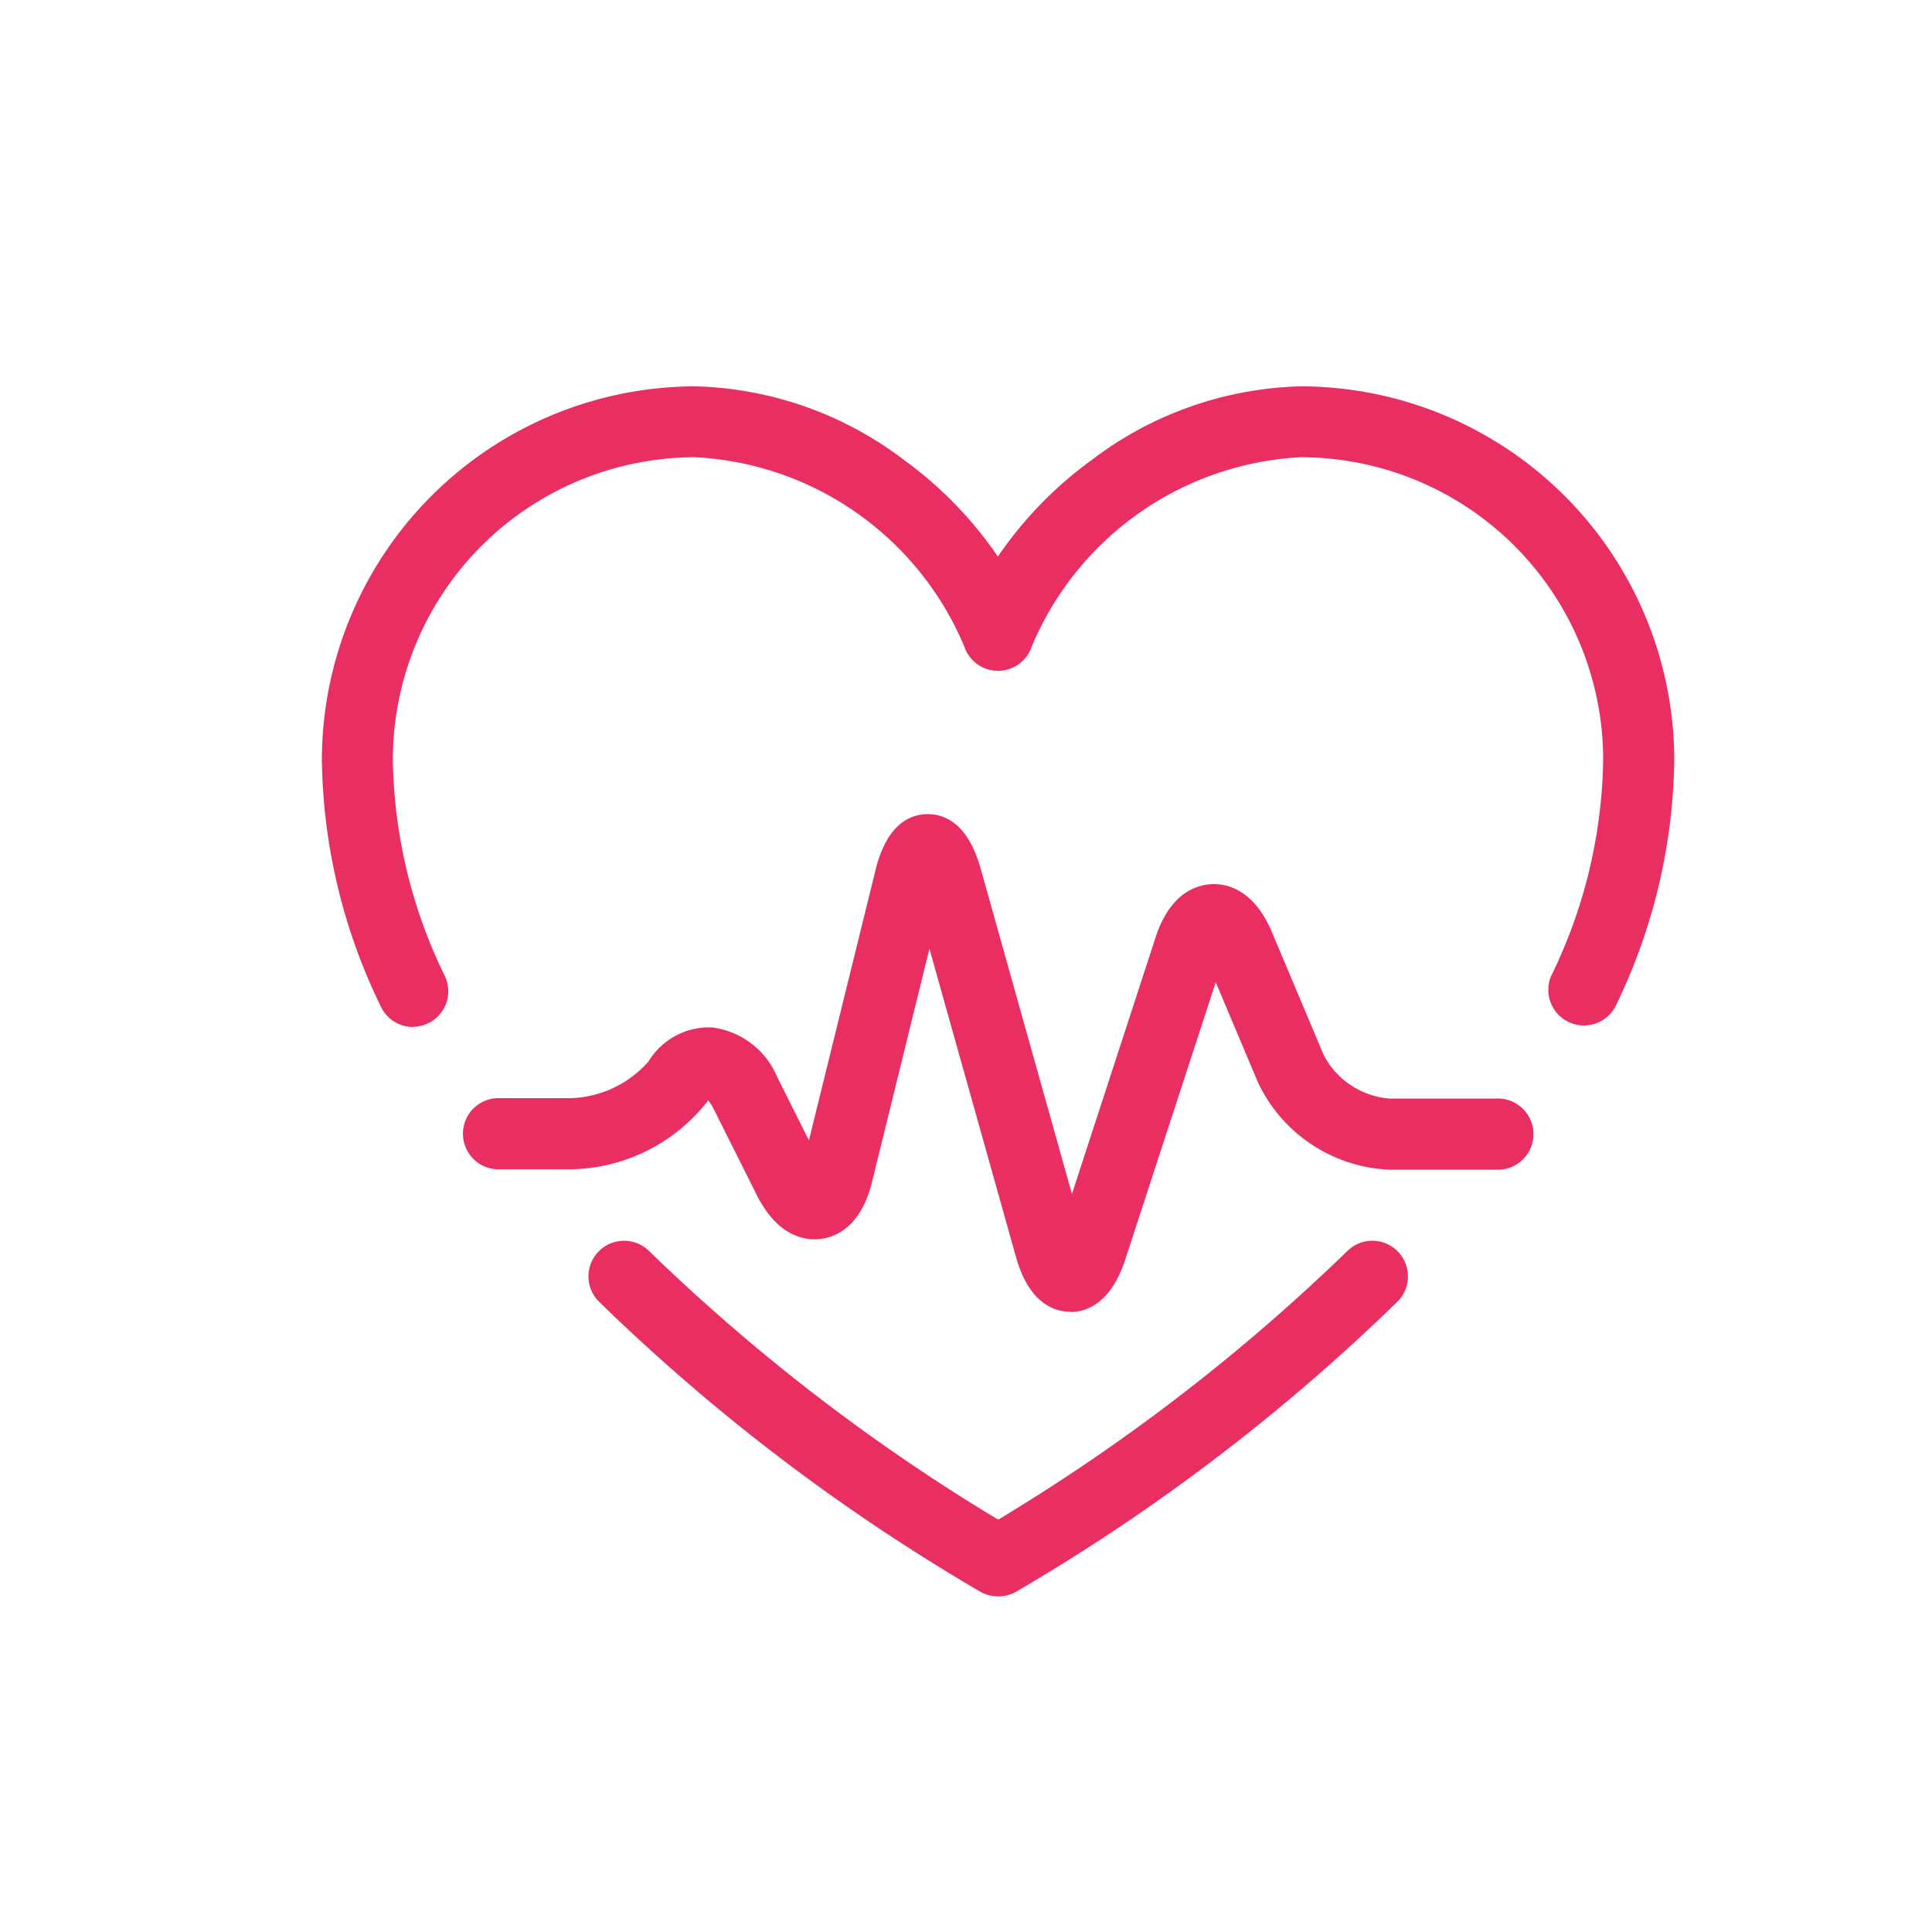
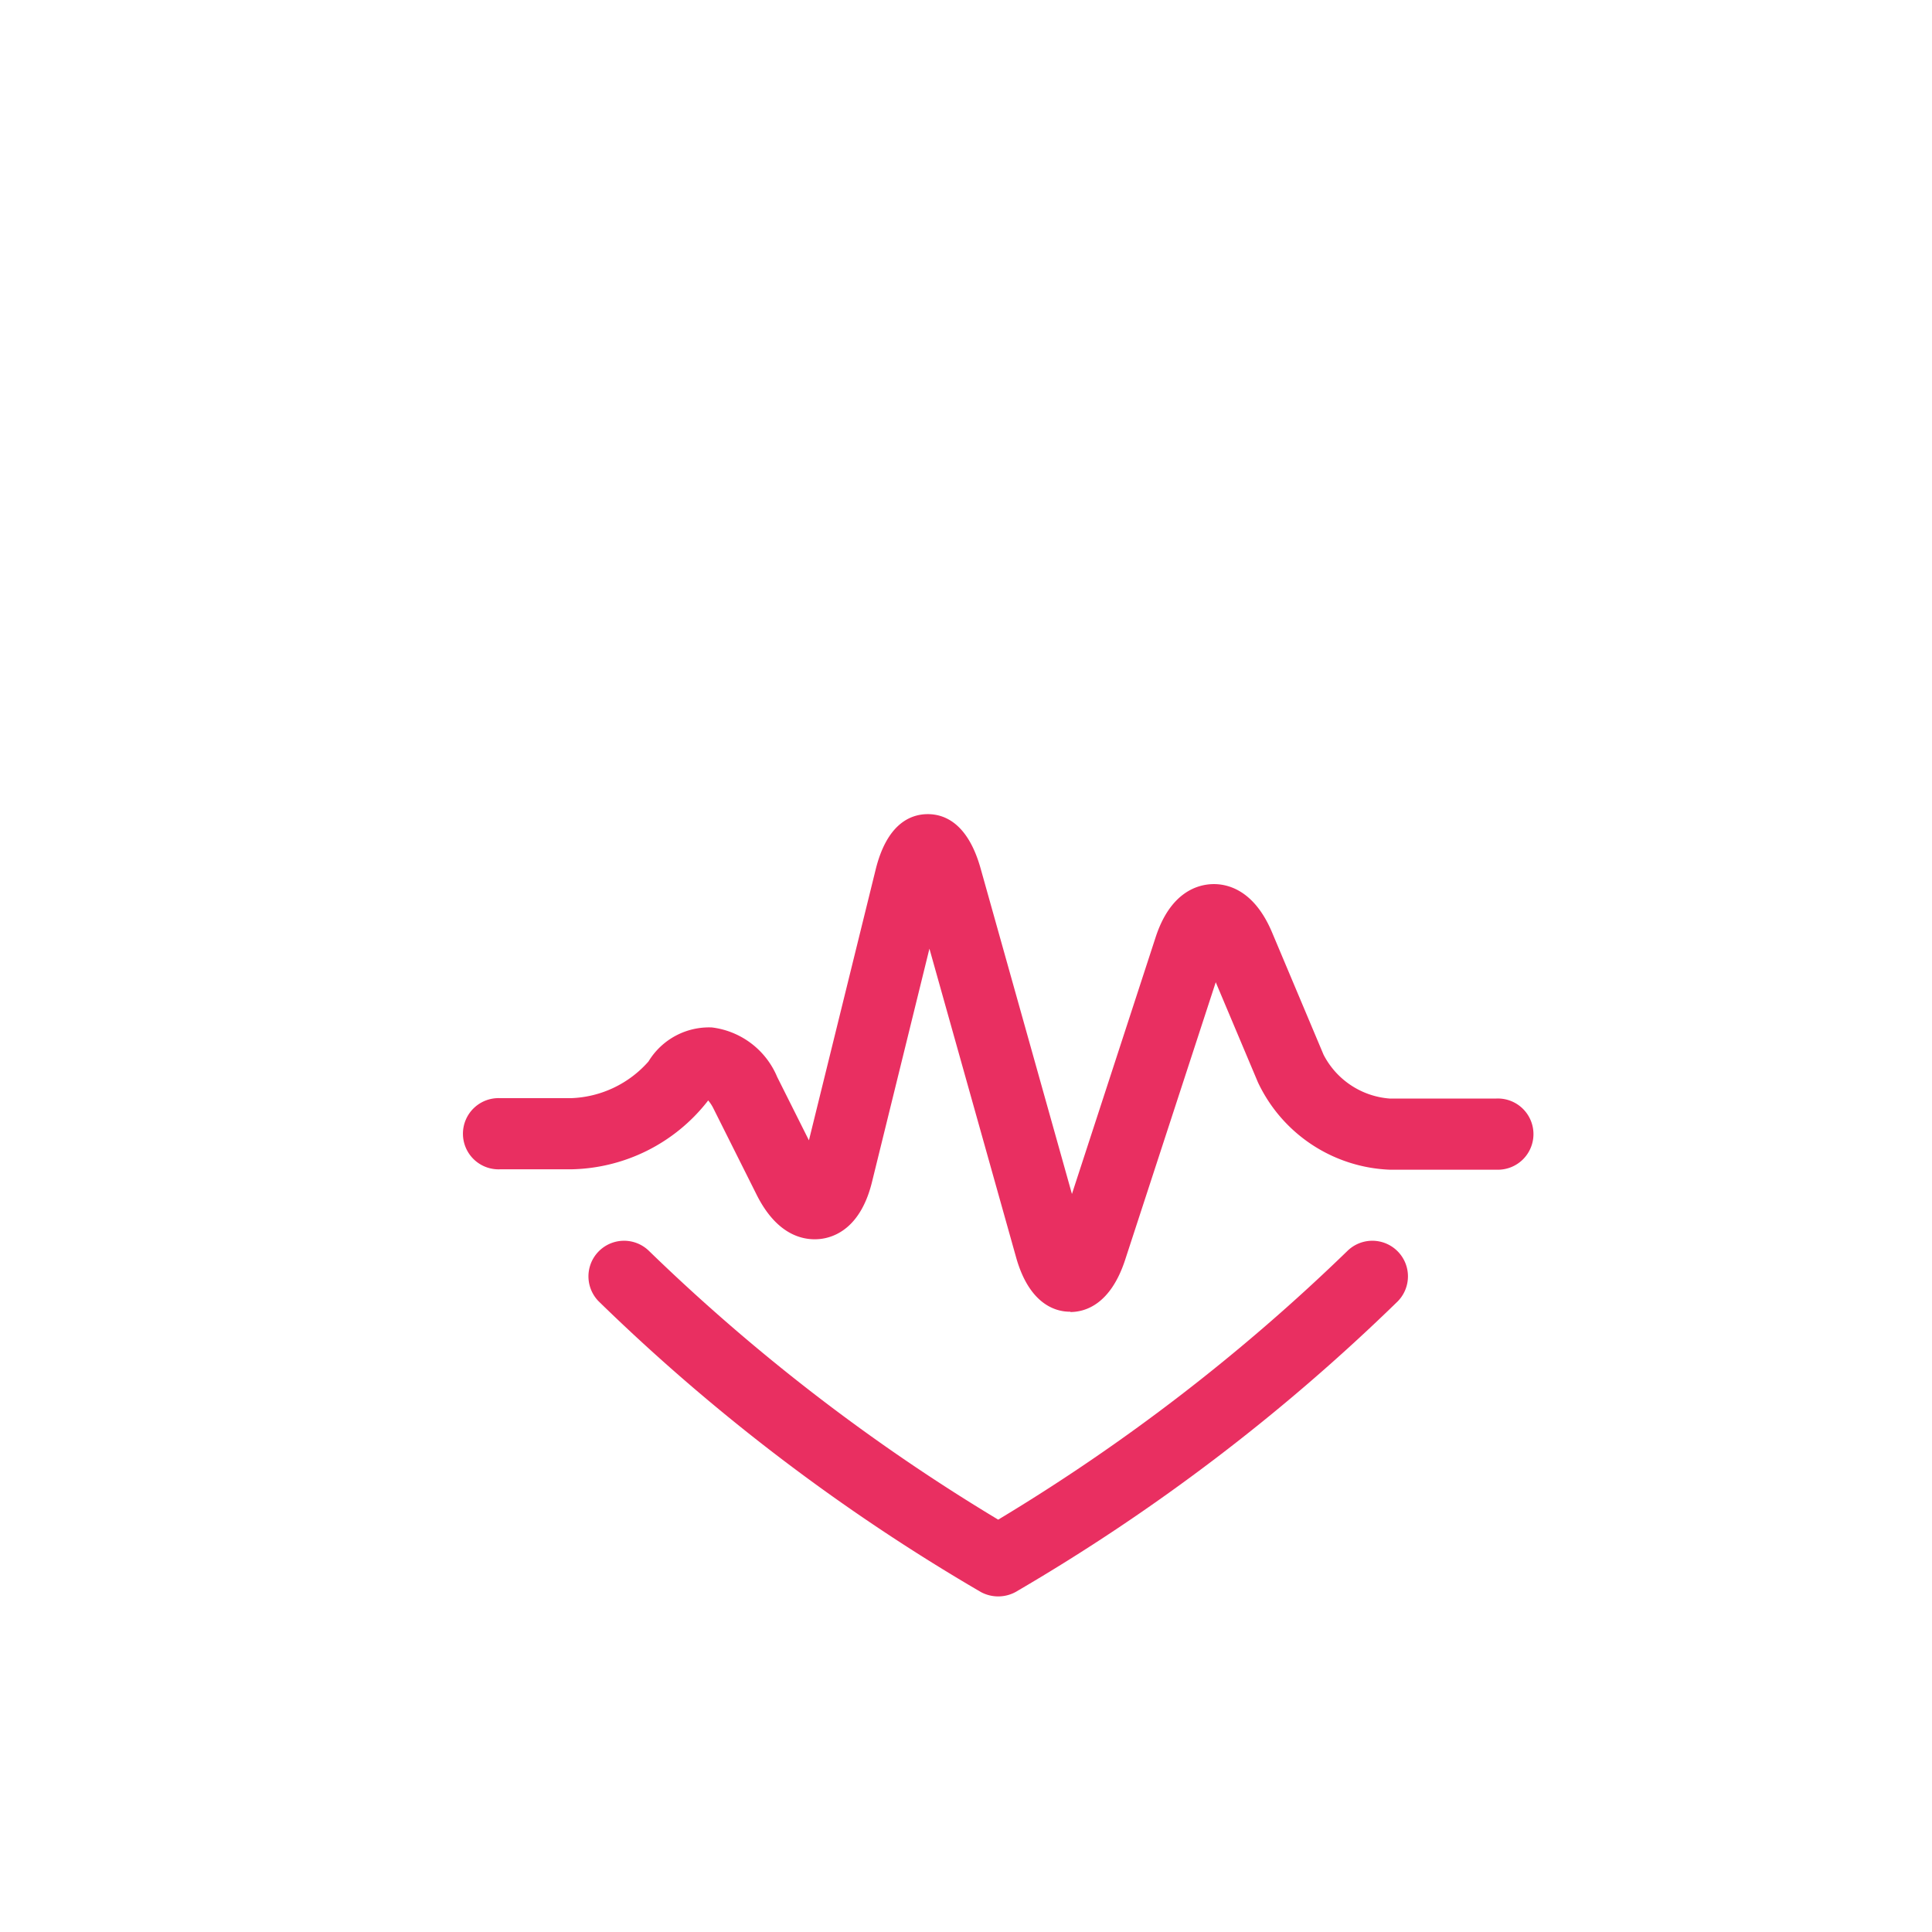
<svg xmlns="http://www.w3.org/2000/svg" height="30" viewBox="0 0 30 30" width="30">
-   <path d="m0 0h30v30h-30z" fill="#fff" fill-opacity="0" />
  <g fill="#e92f61">
    <path d="m510.108 1484.527a.566.566 0 0 1 -.269-.068 30.46 30.46 0 0 1 -5.934-4.513.553.553 0 0 1 .778-.786 29.914 29.914 0 0 0 5.425 4.175 29.965 29.965 0 0 0 5.425-4.175.553.553 0 0 1 .778.786 30.5 30.5 0 0 1 -5.934 4.513.566.566 0 0 1 -.269.068z" transform="translate(-494.608 -1459.738)" />
-     <path d="m501.416 1476.948a.552.552 0 0 1 -.5-.317 8.983 8.983 0 0 1 -.916-3.831 5.809 5.809 0 0 1 5.8-5.8 5.584 5.584 0 0 1 3.239 1.143 6.1 6.1 0 0 1 1.458 1.5 6.1 6.1 0 0 1 1.458-1.5 5.579 5.579 0 0 1 3.245-1.143 5.81 5.81 0 0 1 5.8 5.8 8.983 8.983 0 0 1 -.913 3.828.553.553 0 0 1 -1-.47 7.876 7.876 0 0 0 .809-3.357 4.7 4.7 0 0 0 -4.7-4.7 4.8 4.8 0 0 0 -4.173 2.938.552.552 0 0 1 -1.048 0 4.8 4.8 0 0 0 -4.173-2.938 4.7 4.7 0 0 0 -4.7 4.7 7.89 7.89 0 0 0 .808 3.357.552.552 0 0 1 -.265.735.558.558 0 0 1 -.234.053z" transform="translate(-495.002 -1461.001)" />
    <path d="m511.413 1480.737h-.013c-.223 0-.629-.12-.832-.847l-1.345-4.79-.892 3.624c-.175.711-.58.86-.807.884s-.654-.03-.983-.685l-.67-1.338a.6.6 0 0 0 -.084-.129l-.012.017a2.751 2.751 0 0 1 -2.114 1.053h-1.105a.553.553 0 1 1 0-1.105h1.105a1.677 1.677 0 0 0 1.2-.57 1.1 1.1 0 0 1 .984-.528 1.266 1.266 0 0 1 1.014.769l.493.984 1.035-4.2c.173-.707.533-.861.8-.865s.632.138.83.84l1.419 5.058 1.3-3.988c.227-.694.643-.813.871-.823s.652.075.936.748l.8 1.9a1.262 1.262 0 0 0 1.025.681h1.658a.553.553 0 1 1 0 1.105h-1.658a2.366 2.366 0 0 1 -2.044-1.357l-.655-1.554-1.407 4.311c-.229.7-.626.81-.852.81z" transform="translate(-494.791 -1460.369)" />
  </g>
</svg>